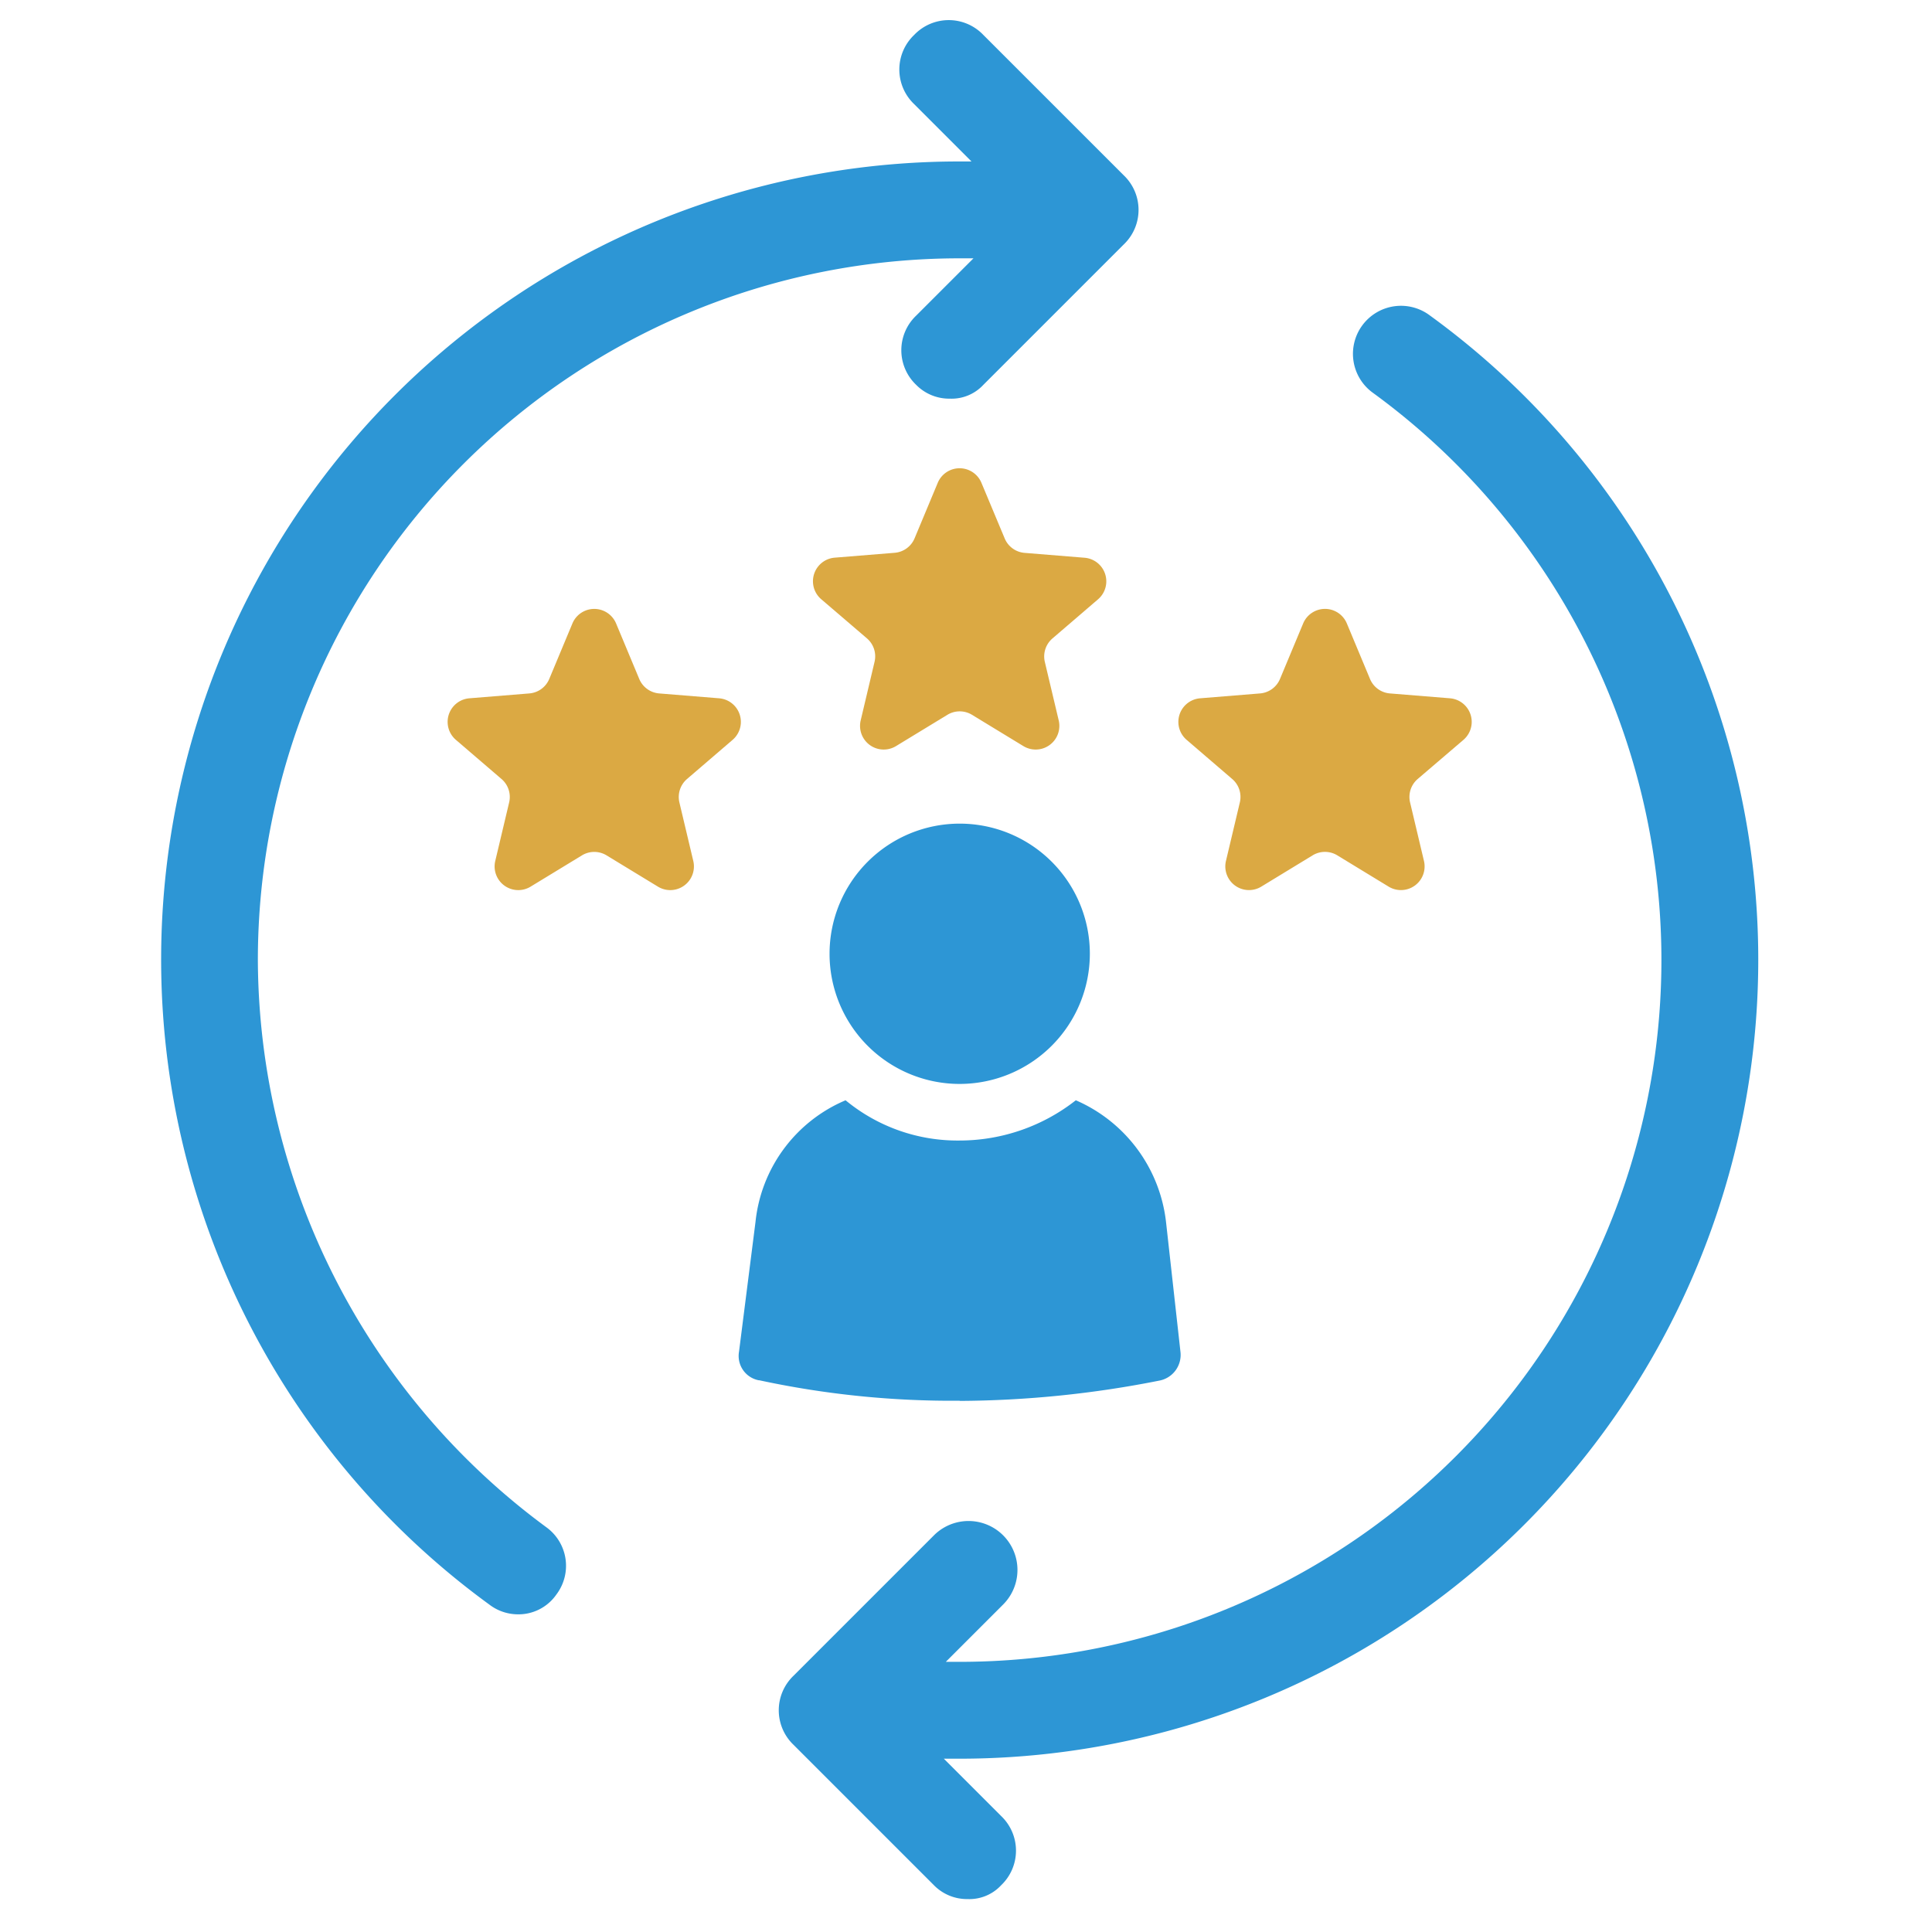
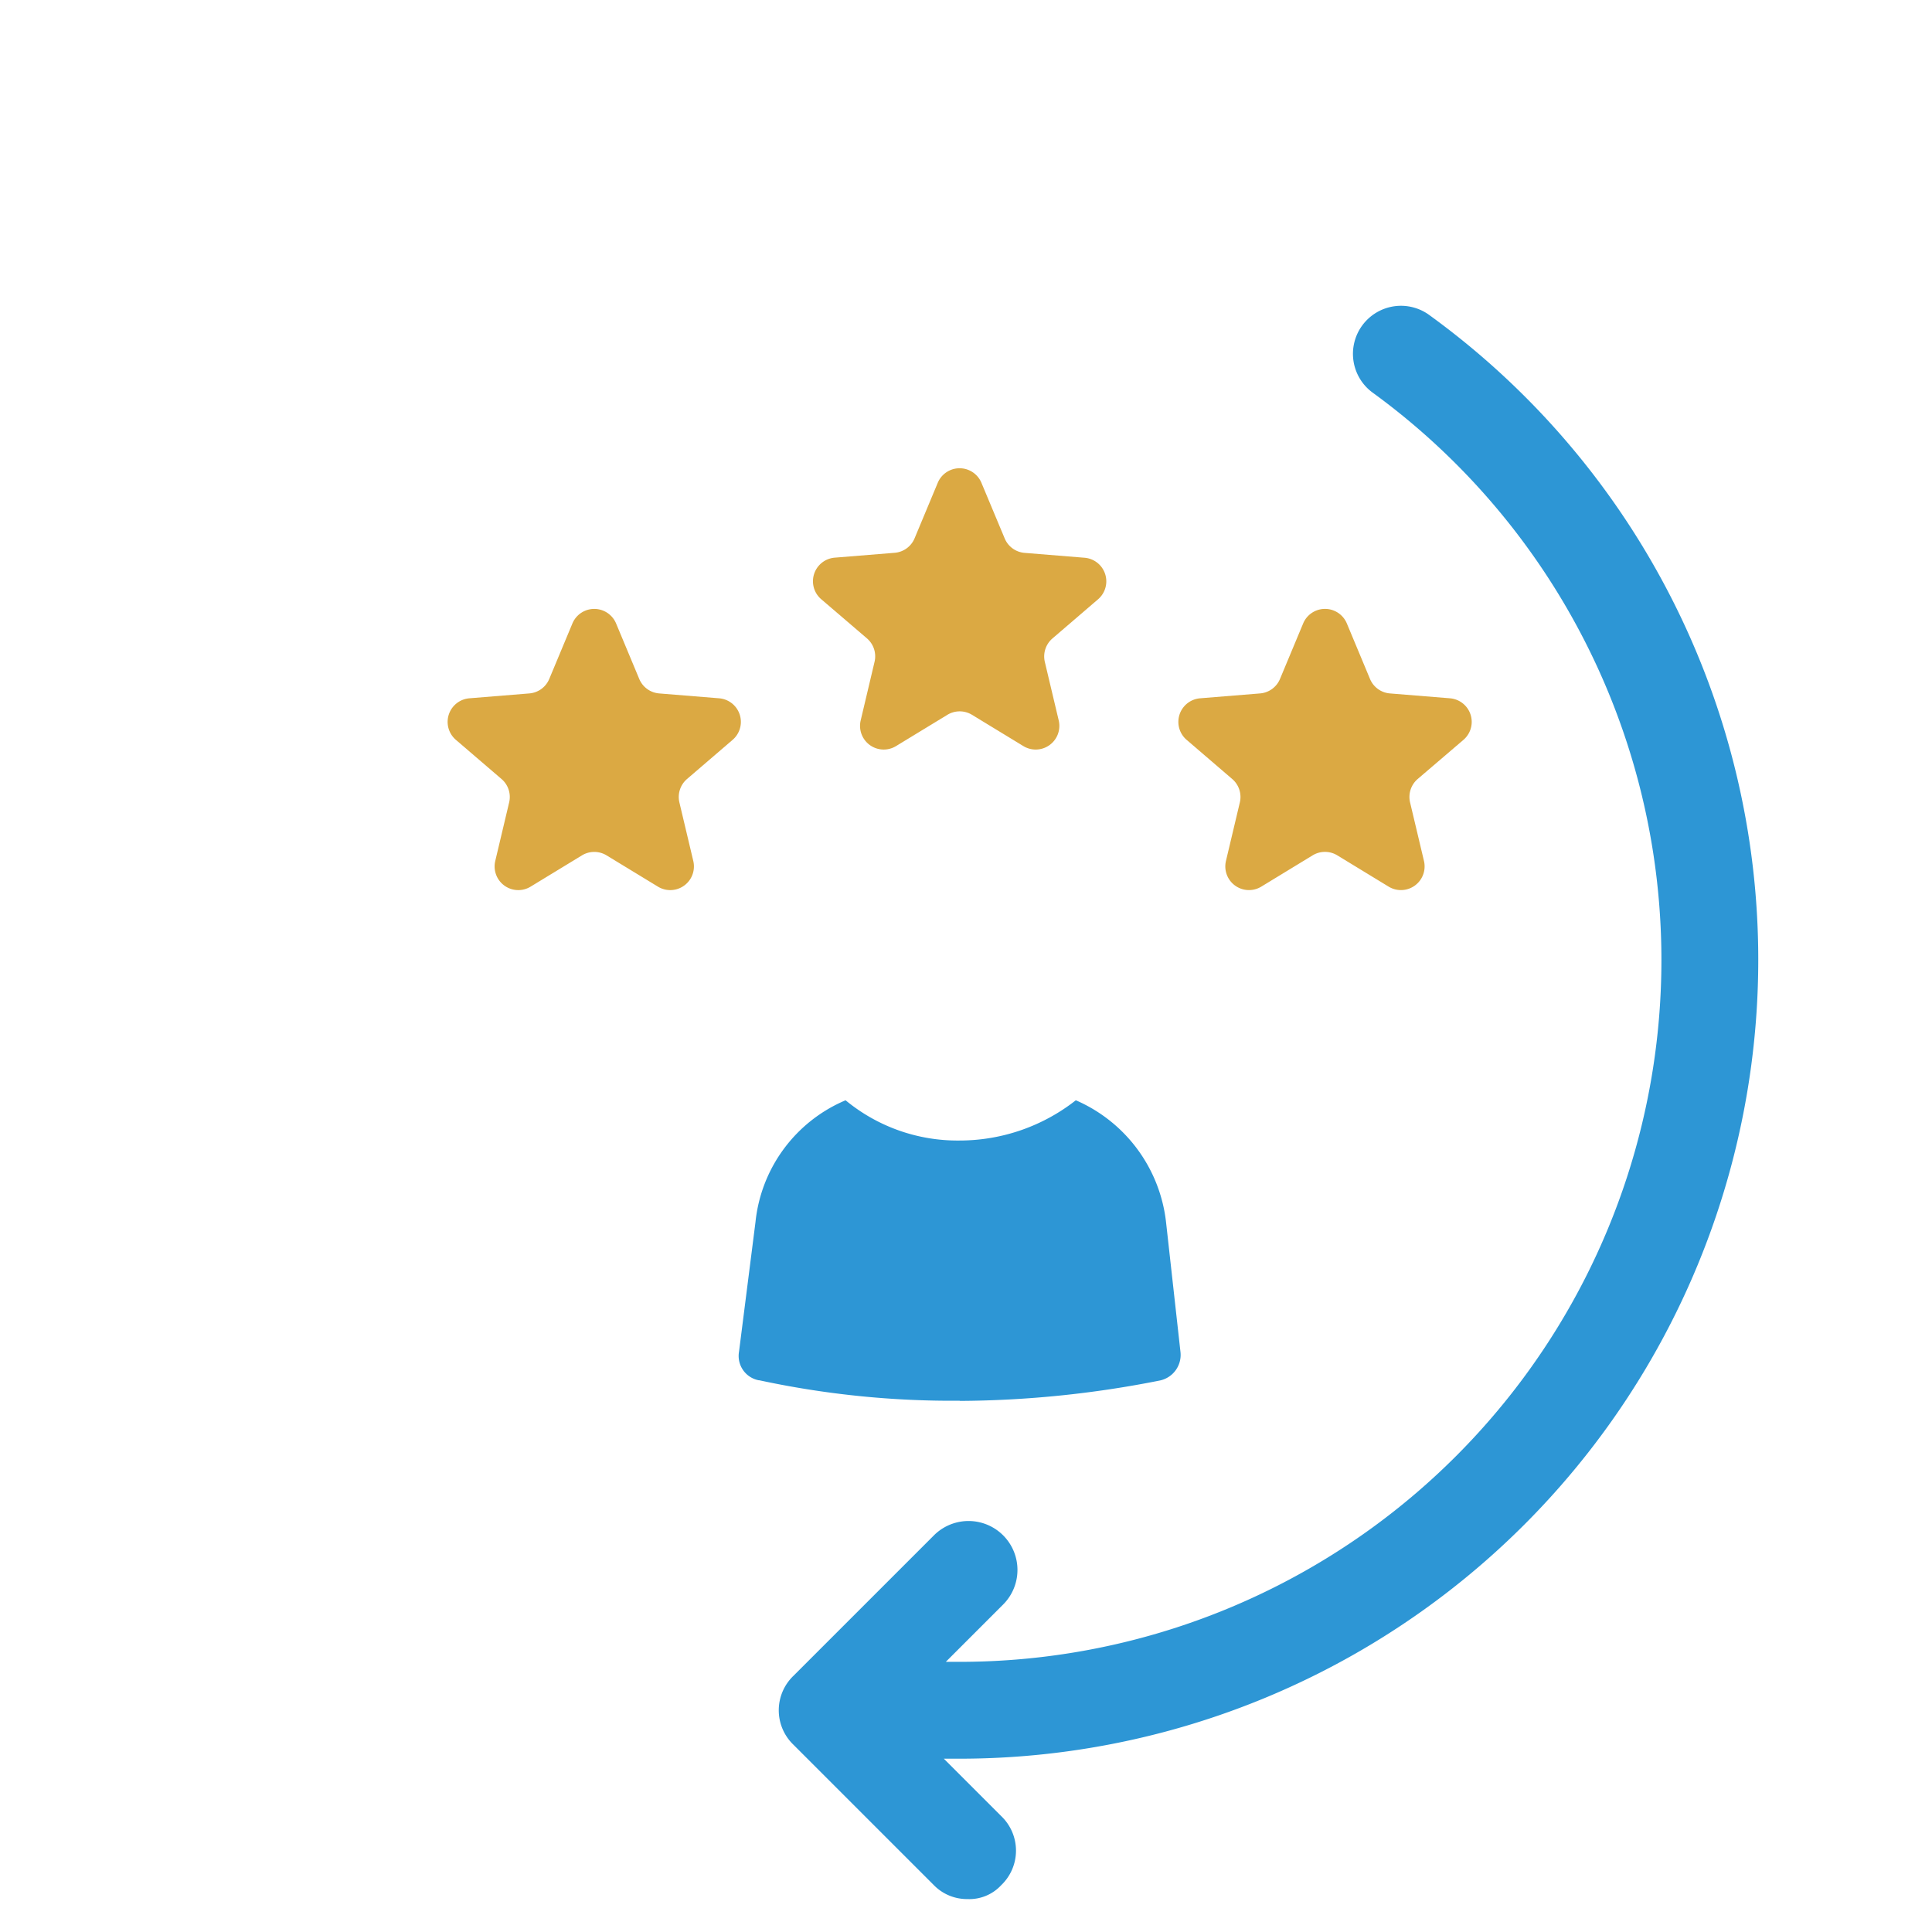
<svg xmlns="http://www.w3.org/2000/svg" width="96" height="96" viewBox="0 0 96 96">
  <g id="dei-picto04" transform="translate(-816 -5721)">
    <rect id="長方形_1345" data-name="長方形 1345" width="96" height="96" transform="translate(816 5721)" fill="none" />
    <g id="グループ_1219" data-name="グループ 1219" transform="translate(-3850 -100.929)">
-       <path id="パス_1518" data-name="パス 1518" d="M4.813,46.707a34.878,34.878,0,0,1,34.87-34.87h.688l-2.848,2.848a2.374,2.374,0,0,0,0,3.438,2.3,2.3,0,0,0,1.67.687,2.155,2.155,0,0,0,1.67-.687l6.974-6.974a2.374,2.374,0,0,0,0-3.438L40.862.737a2.374,2.374,0,0,0-3.438,0,2.374,2.374,0,0,0,0,3.438l2.848,2.849h-.589a39.654,39.654,0,0,0-23.378,71.7,2.347,2.347,0,0,0,1.375.491,2.293,2.293,0,0,0,1.965-.982,2.364,2.364,0,0,0-.491-3.339A35.172,35.172,0,0,1,4.813,46.707" transform="translate(4674 5822.928)" fill="#2d96d5" />
      <path id="パス_1519" data-name="パス 1519" d="M147.327,78.16a39.553,39.553,0,0,0-16.305-32.022,2.387,2.387,0,1,0-2.848,3.831,34.873,34.873,0,0,1-20.529,63.061h-.688l2.848-2.848a2.431,2.431,0,0,0-3.438-3.438l-6.974,6.974a2.374,2.374,0,0,0,0,3.438l6.974,6.974a2.3,2.3,0,0,0,1.67.688,2.154,2.154,0,0,0,1.67-.688,2.374,2.374,0,0,0,0-3.438l-2.848-2.849h.786A39.7,39.7,0,0,0,147.327,78.16" transform="translate(4606.04 5791.475)" fill="#2d96d5" />
      <path id="パス_1520" data-name="パス 1520" d="M103.25,187.415a45.475,45.475,0,0,1-9.955-1.015l-.013,0-.014,0a1.231,1.231,0,0,1-.984-1.426l.818-6.439a7.388,7.388,0,0,1,4.476-6.049,8.733,8.733,0,0,0,5.673,2,9.353,9.353,0,0,0,5.768-2,7.517,7.517,0,0,1,4.482,6.047l.716,6.441a1.3,1.3,0,0,1-1.01,1.434,52.027,52.027,0,0,1-9.956,1.016" transform="translate(4610.438 5704.115)" fill="#2d96d5" />
-       <path id="パス_1521" data-name="パス 1521" d="M113.237,141.258a6.467,6.467,0,1,1,6.467-6.467,6.474,6.474,0,0,1-6.467,6.467" transform="translate(4600.45 5734.531)" fill="#2d96d5" />
      <path id="パス_1522" data-name="パス 1522" d="M48.454,102.484a1.175,1.175,0,0,1,.378,1.164l-.69,2.908a1.176,1.176,0,0,0,1.756,1.276l2.552-1.554a1.174,1.174,0,0,1,1.223,0l2.553,1.554a1.176,1.176,0,0,0,1.756-1.276l-.69-2.908a1.177,1.177,0,0,1,.378-1.164l2.267-1.947a1.176,1.176,0,0,0-.671-2.064l-2.979-.242a1.176,1.176,0,0,1-.99-.719l-1.151-2.758a1.176,1.176,0,0,0-2.17,0l-1.151,2.758a1.175,1.175,0,0,1-.99.719l-2.979.242a1.176,1.176,0,0,0-.671,2.064Z" transform="translate(4642.467 5758.154)" fill="#dba943" />
      <path id="パス_1523" data-name="パス 1523" d="M106.811,80.024a1.175,1.175,0,0,1,.378,1.164L106.5,84.1a1.176,1.176,0,0,0,1.756,1.276l2.552-1.554a1.174,1.174,0,0,1,1.224,0l2.552,1.554a1.176,1.176,0,0,0,1.756-1.276l-.69-2.908a1.177,1.177,0,0,1,.378-1.164l2.267-1.947a1.176,1.176,0,0,0-.671-2.064l-2.979-.242a1.175,1.175,0,0,1-.99-.719L112.5,72.294a1.176,1.176,0,0,0-2.171,0l-1.151,2.758a1.176,1.176,0,0,1-.99.719l-2.979.242a1.176,1.176,0,0,0-.671,2.064Z" transform="translate(4602.267 5773.626)" fill="#dba943" />
      <path id="パス_1524" data-name="パス 1524" d="M176.654,100.537a1.176,1.176,0,0,0-.671-2.064L173,98.231a1.174,1.174,0,0,1-.99-.719l-1.151-2.758a1.176,1.176,0,0,0-2.171,0l-1.151,2.758a1.176,1.176,0,0,1-.99.719l-2.979.242a1.176,1.176,0,0,0-.671,2.064l2.267,1.947a1.175,1.175,0,0,1,.378,1.163l-.69,2.908a1.176,1.176,0,0,0,1.756,1.276l2.552-1.555a1.175,1.175,0,0,1,1.223,0l2.552,1.555a1.176,1.176,0,0,0,1.756-1.276l-.69-2.908a1.177,1.177,0,0,1,.378-1.164Z" transform="translate(4562.065 5758.154)" fill="#dba943" />
    </g>
  </g>
</svg>